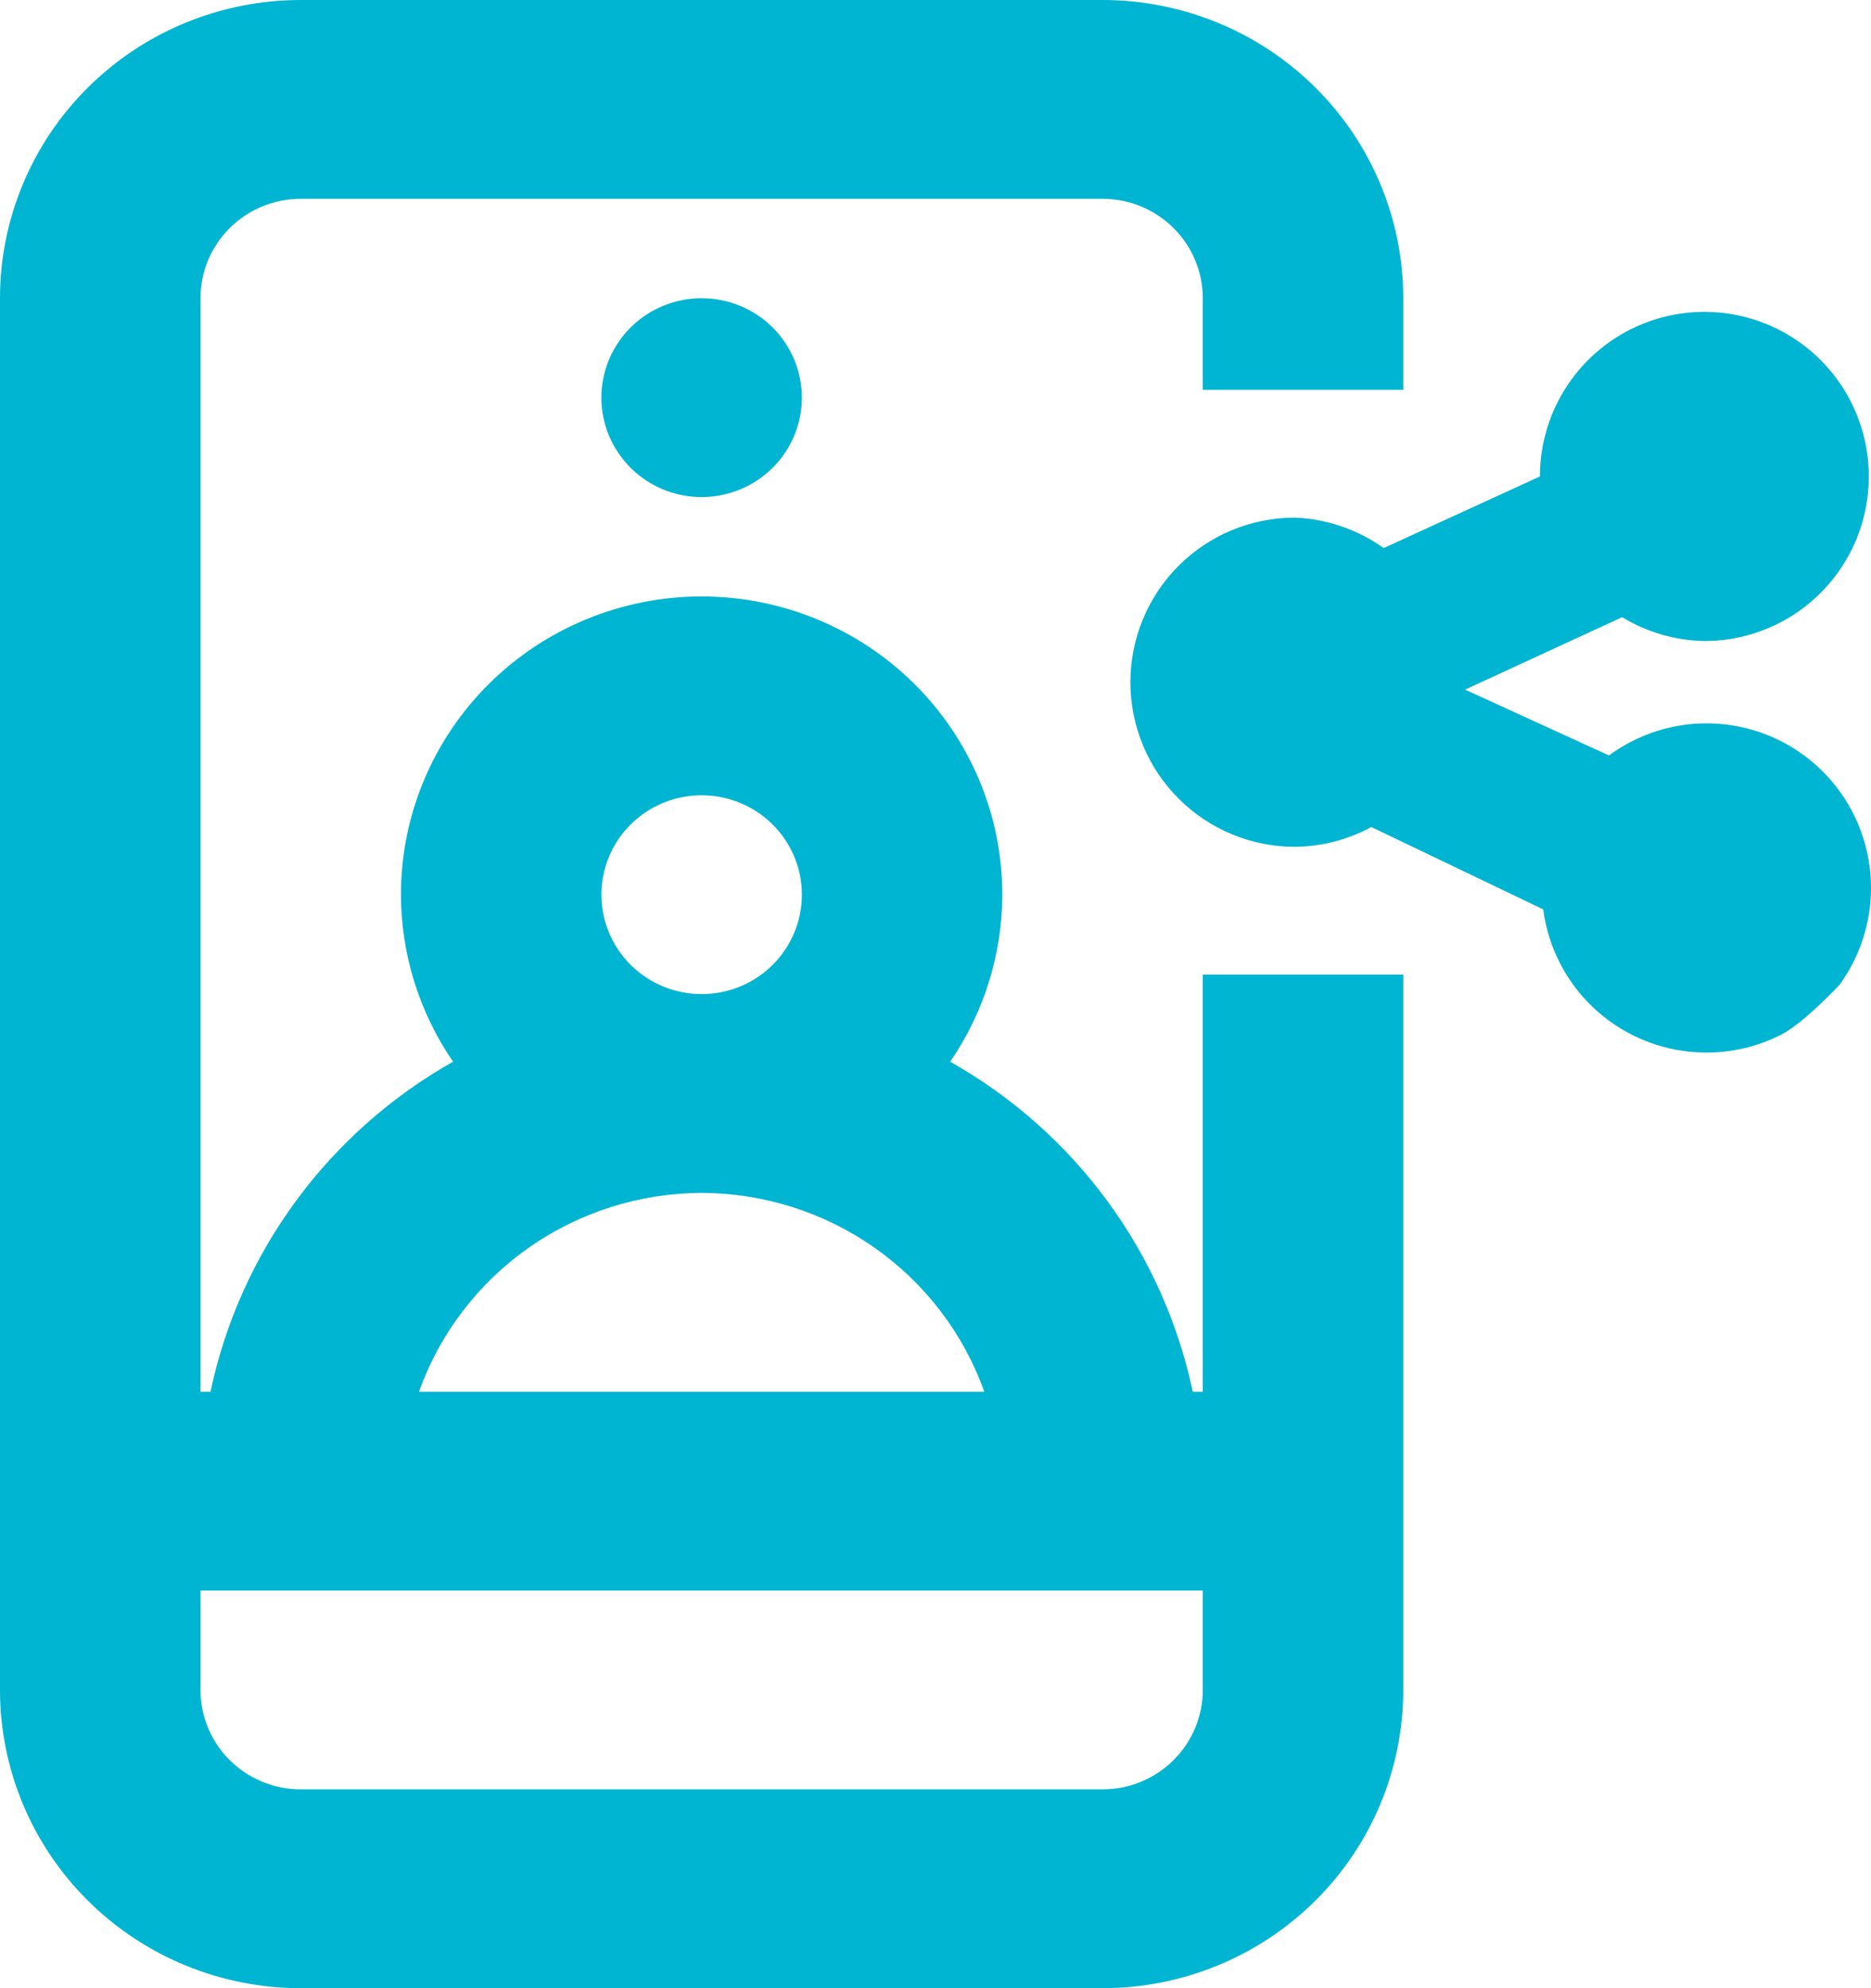
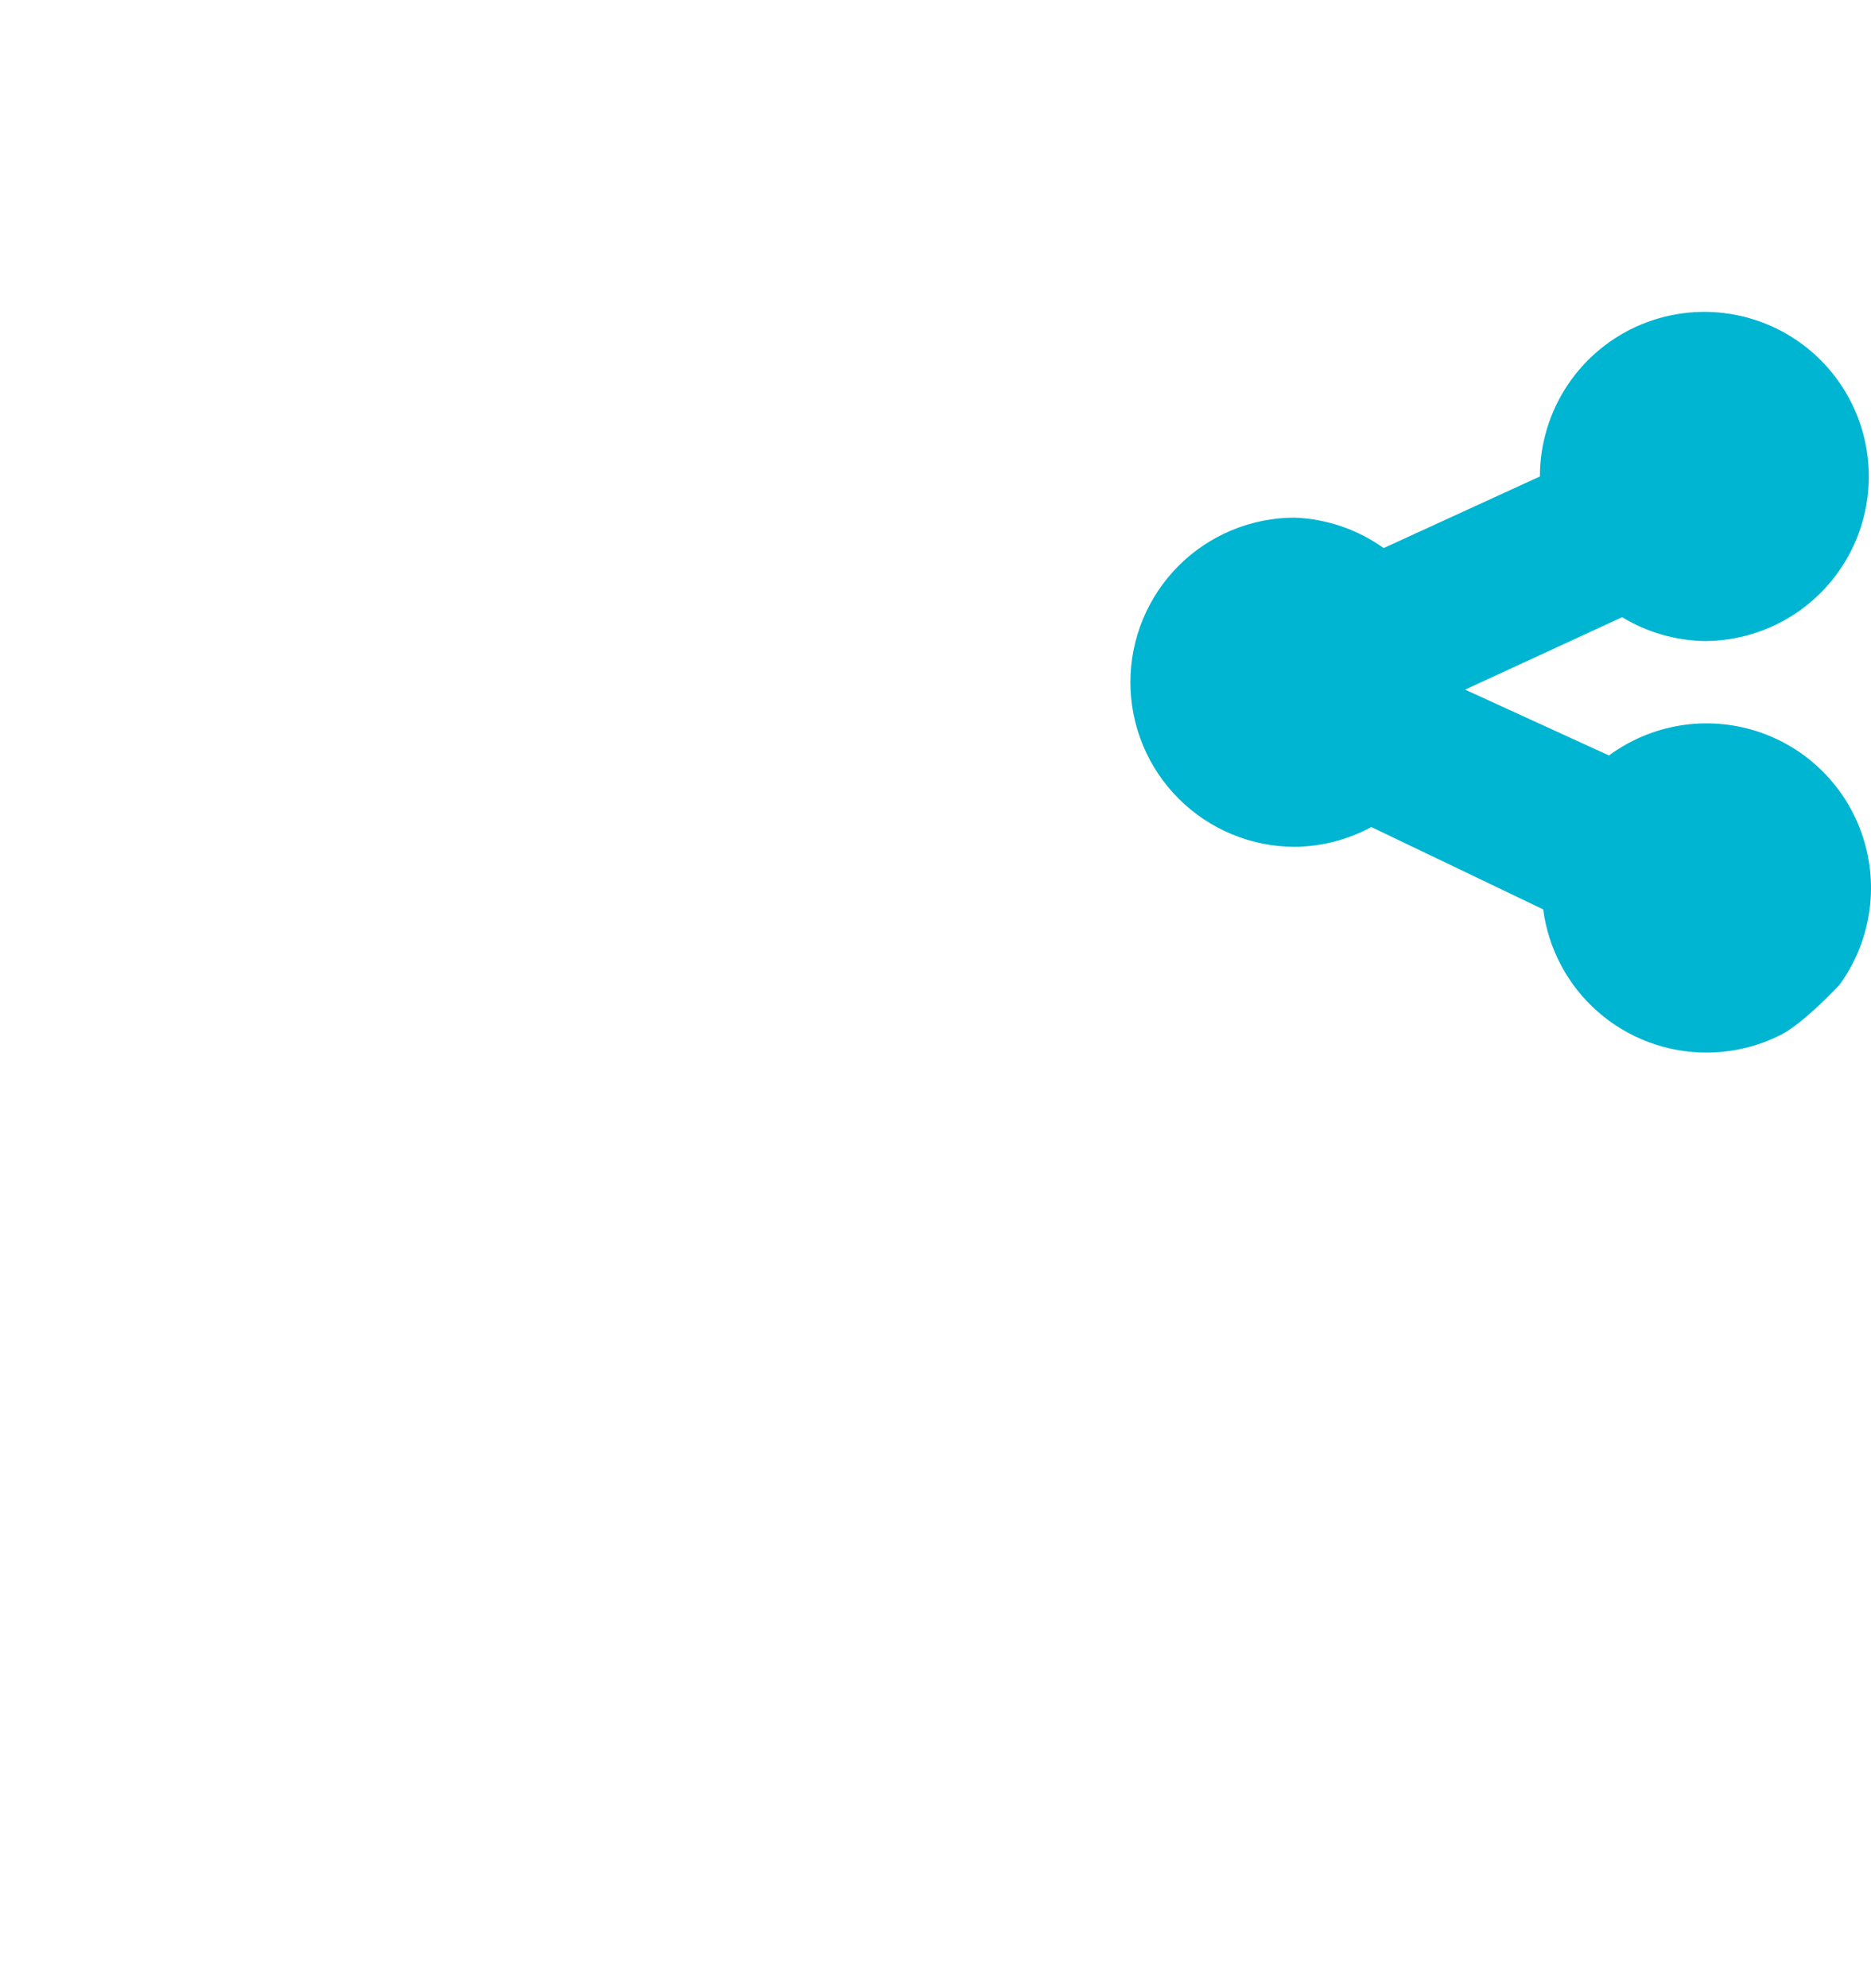
<svg xmlns="http://www.w3.org/2000/svg" width="48" height="51" viewBox="0 0 48 51" fill="none">
  <path d="M43.767 27C44.435 27.002 45.093 26.846 45.689 26.544C46.284 26.241 47.192 25.262 47.192 25.262C47.585 24.722 47.844 24.096 47.948 23.436C48.053 22.776 47.999 22.101 47.791 21.466C47.584 20.831 47.229 20.254 46.755 19.783C46.282 19.312 45.703 18.96 45.068 18.757C44.432 18.553 43.757 18.503 43.098 18.611C42.439 18.719 41.815 18.983 41.278 19.379L37.586 17.69L41.615 15.832C42.252 16.219 42.98 16.43 43.725 16.444C44.559 16.444 45.375 16.197 46.069 15.733C46.763 15.269 47.303 14.61 47.623 13.838C47.942 13.066 48.026 12.217 47.863 11.399C47.7 10.579 47.298 9.827 46.708 9.237C46.118 8.646 45.366 8.244 44.548 8.081C43.73 7.918 42.881 8.002 42.11 8.321C41.339 8.641 40.68 9.182 40.217 9.876C39.753 10.571 39.506 11.387 39.506 12.222L35.498 14.059C34.83 13.582 34.038 13.311 33.219 13.278C32.1 13.278 31.027 13.723 30.236 14.514C29.445 15.306 29 16.38 29 17.5C29 18.62 29.445 19.694 30.236 20.485C31.027 21.277 32.1 21.722 33.219 21.722C33.904 21.715 34.578 21.541 35.181 21.215L39.59 23.327C39.723 24.342 40.22 25.274 40.988 25.949C41.757 26.625 42.744 26.998 43.767 27Z" fill="#00B5D1" />
-   <path d="M28.286 0C30.332 0 32.294 0.806 33.74 2.24C35.187 3.675 36 5.621 36 7.65V10H30.857V7.65C30.857 6.974 30.586 6.325 30.104 5.847C29.621 5.369 28.968 5.1 28.286 5.1H7.714C7.032 5.1 6.379 5.369 5.896 5.847C5.414 6.325 5.143 6.974 5.143 7.65V35.7H5.4C5.774 33.932 6.521 32.263 7.594 30.804C8.667 29.344 10.04 28.128 11.623 27.234C10.756 25.971 10.29 24.479 10.286 22.95C10.286 20.921 11.098 18.976 12.545 17.541C13.992 16.106 15.954 15.3 18 15.3C20.046 15.3 22.008 16.106 23.455 17.541C24.902 18.976 25.714 20.921 25.714 22.95C25.71 24.479 25.244 25.971 24.377 27.234C25.96 28.128 27.334 29.344 28.406 30.804C29.479 32.263 30.226 33.932 30.6 35.7H30.857V25H36V43.35C36 45.379 35.187 47.325 33.74 48.76C32.294 50.194 30.332 51 28.286 51H7.714C5.668 51 3.706 50.194 2.26 48.76C0.813 47.325 0 45.379 0 43.35V7.65C0 5.621 0.813 3.675 2.26 2.24C3.706 0.806 5.668 0 7.714 0H28.286ZM5.143 40.8V43.35C5.143 44.026 5.414 44.675 5.896 45.153C6.379 45.631 7.032 45.9 7.714 45.9H28.286C28.968 45.9 29.621 45.631 30.104 45.153C30.586 44.675 30.857 44.026 30.857 43.35V40.8H5.143ZM18 30.6C16.408 30.604 14.857 31.097 13.559 32.01C12.26 32.923 11.28 34.212 10.749 35.7H25.251C24.721 34.212 23.74 32.923 22.441 32.01C21.143 31.097 19.592 30.604 18 30.6ZM18.502 20.449C18.003 20.351 17.485 20.401 17.016 20.594C16.546 20.787 16.145 21.114 15.862 21.533C15.58 21.953 15.429 22.446 15.429 22.95C15.429 23.626 15.7 24.275 16.182 24.753C16.664 25.231 17.318 25.5 18 25.5C18.509 25.5 19.006 25.351 19.429 25.07C19.852 24.79 20.181 24.392 20.376 23.926C20.57 23.46 20.622 22.947 20.523 22.452C20.423 21.958 20.178 21.503 19.818 21.146C19.459 20.79 19.001 20.548 18.502 20.449ZM18 7.65C18.682 7.65 19.336 7.918 19.818 8.396C20.301 8.875 20.571 9.524 20.571 10.2C20.571 10.704 20.42 11.198 20.138 11.617C19.855 12.036 19.454 12.363 18.984 12.556C18.515 12.749 17.997 12.8 17.498 12.701C16.999 12.603 16.541 12.36 16.182 12.003C15.822 11.646 15.577 11.192 15.477 10.697C15.378 10.203 15.43 9.69 15.624 9.225C15.819 8.759 16.148 8.36 16.571 8.08C16.994 7.8 17.491 7.65 18 7.65Z" fill="#00B5D1" />
</svg>